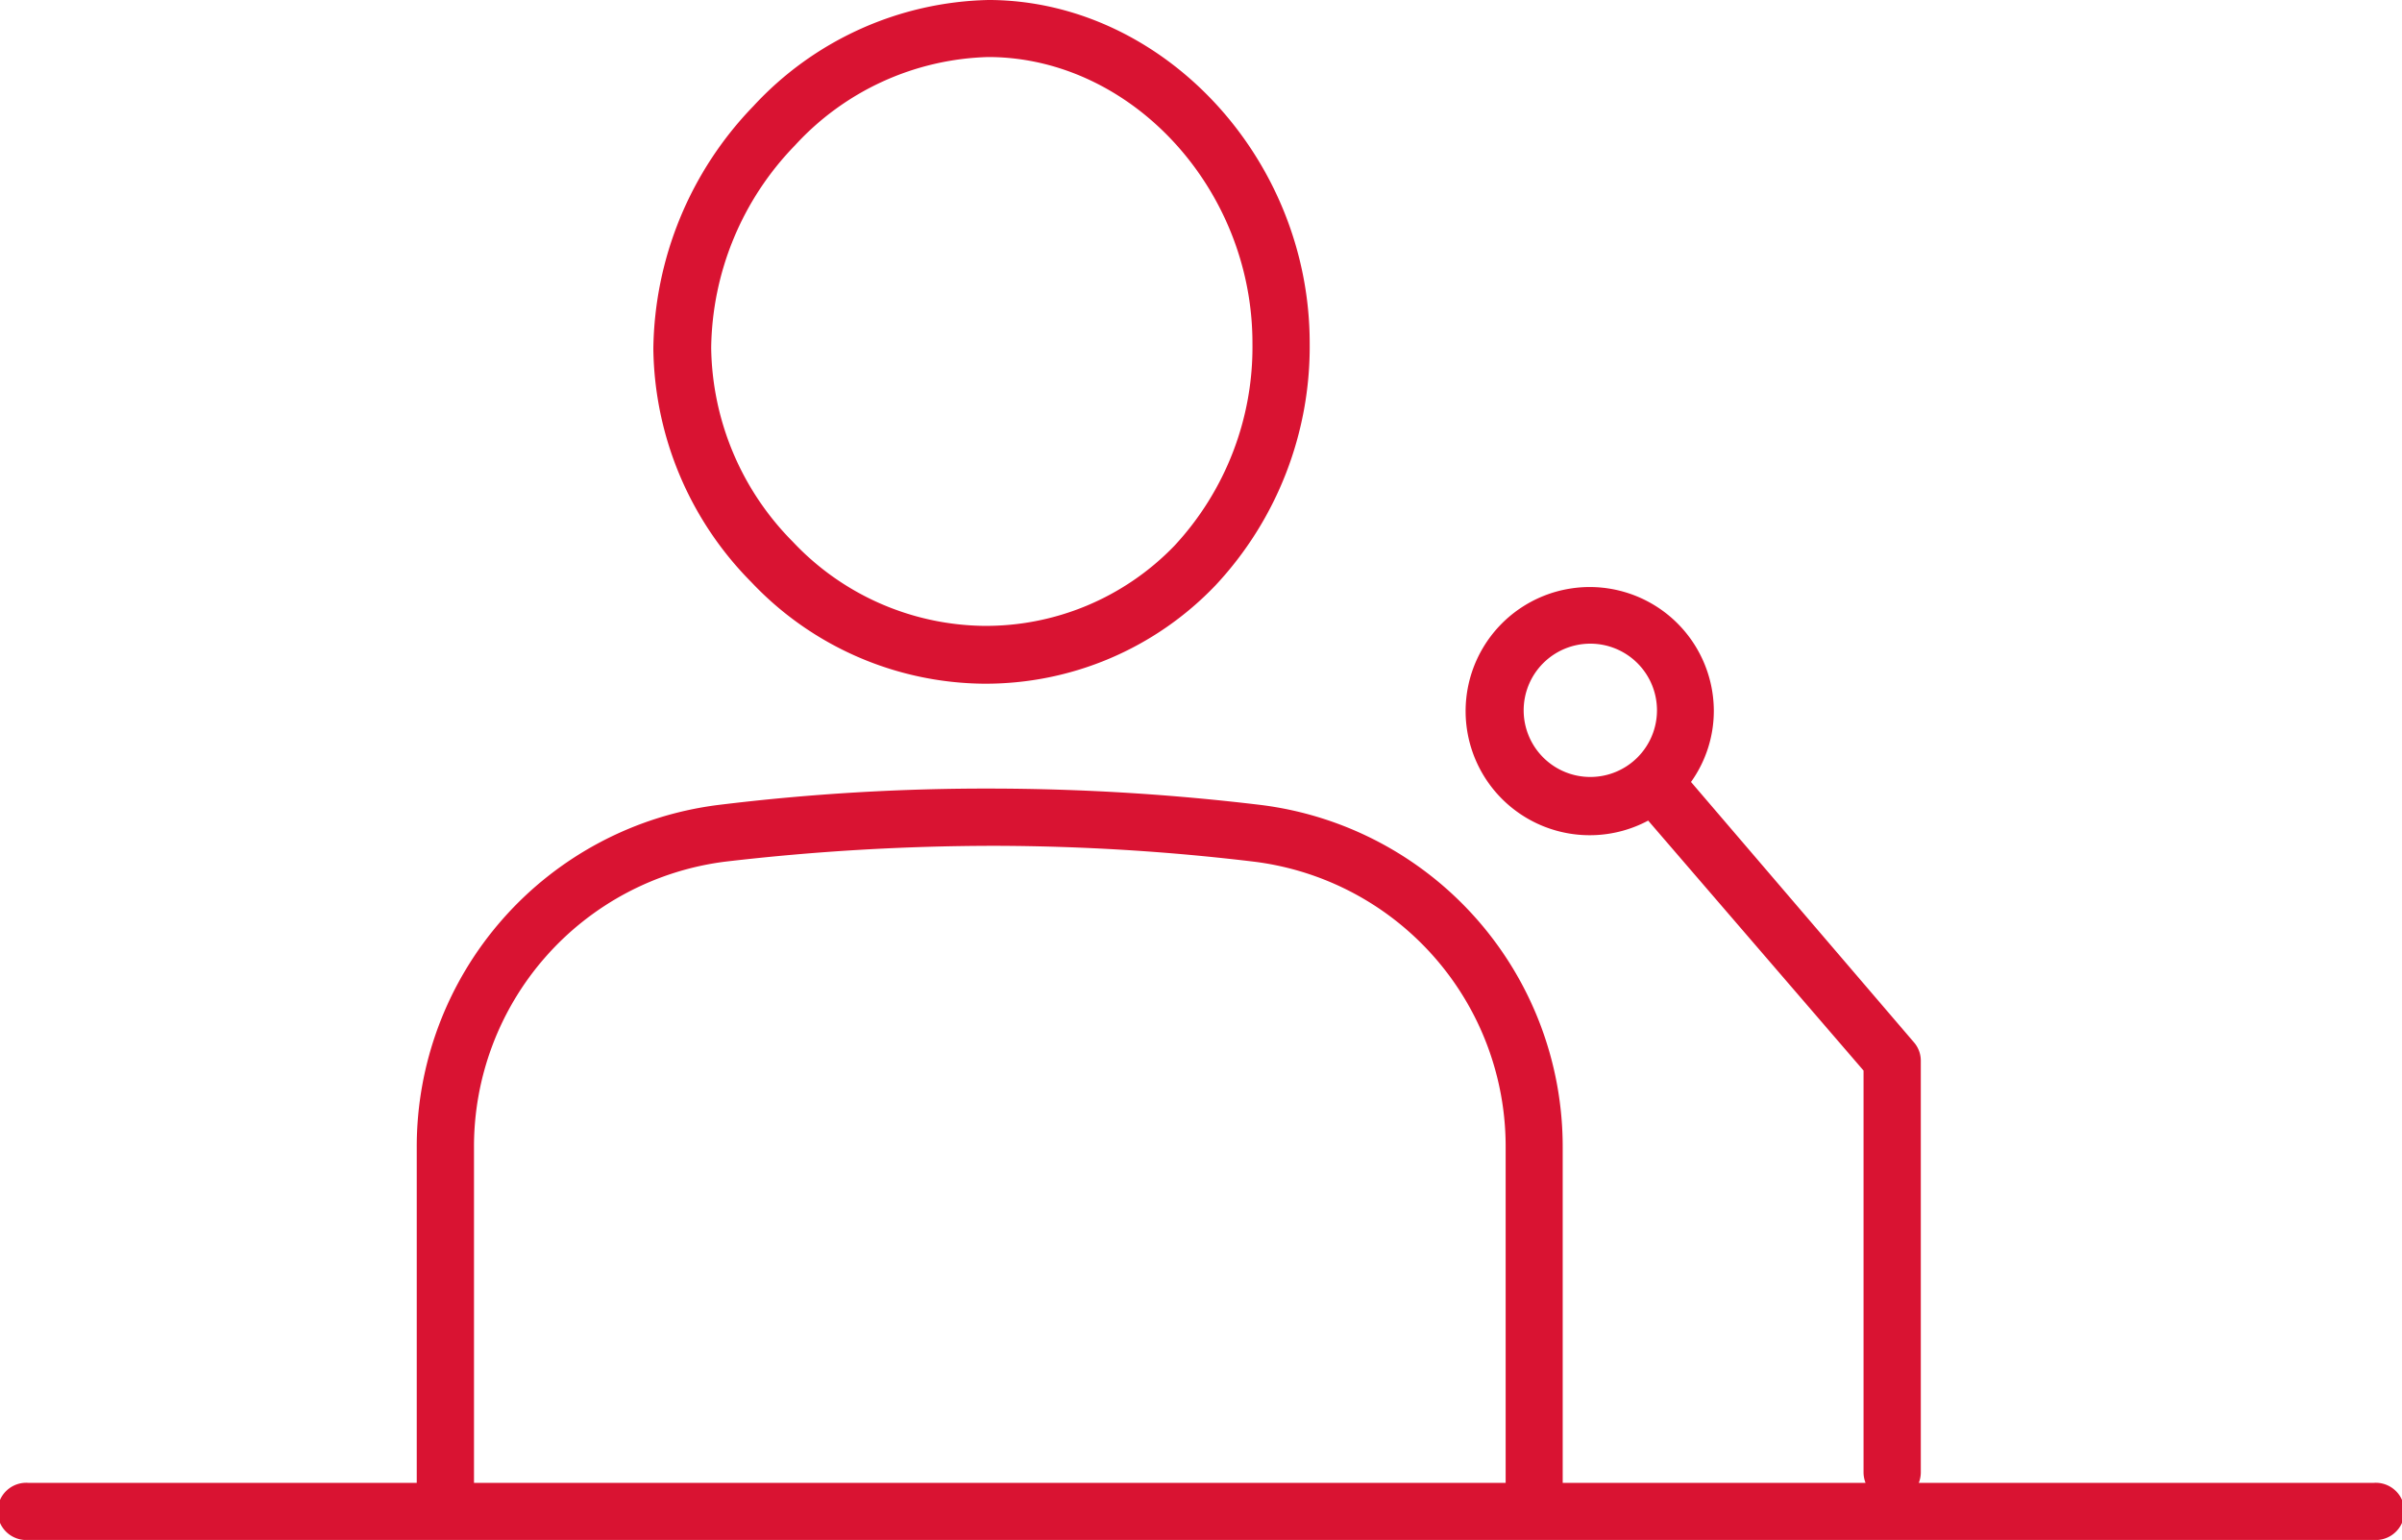
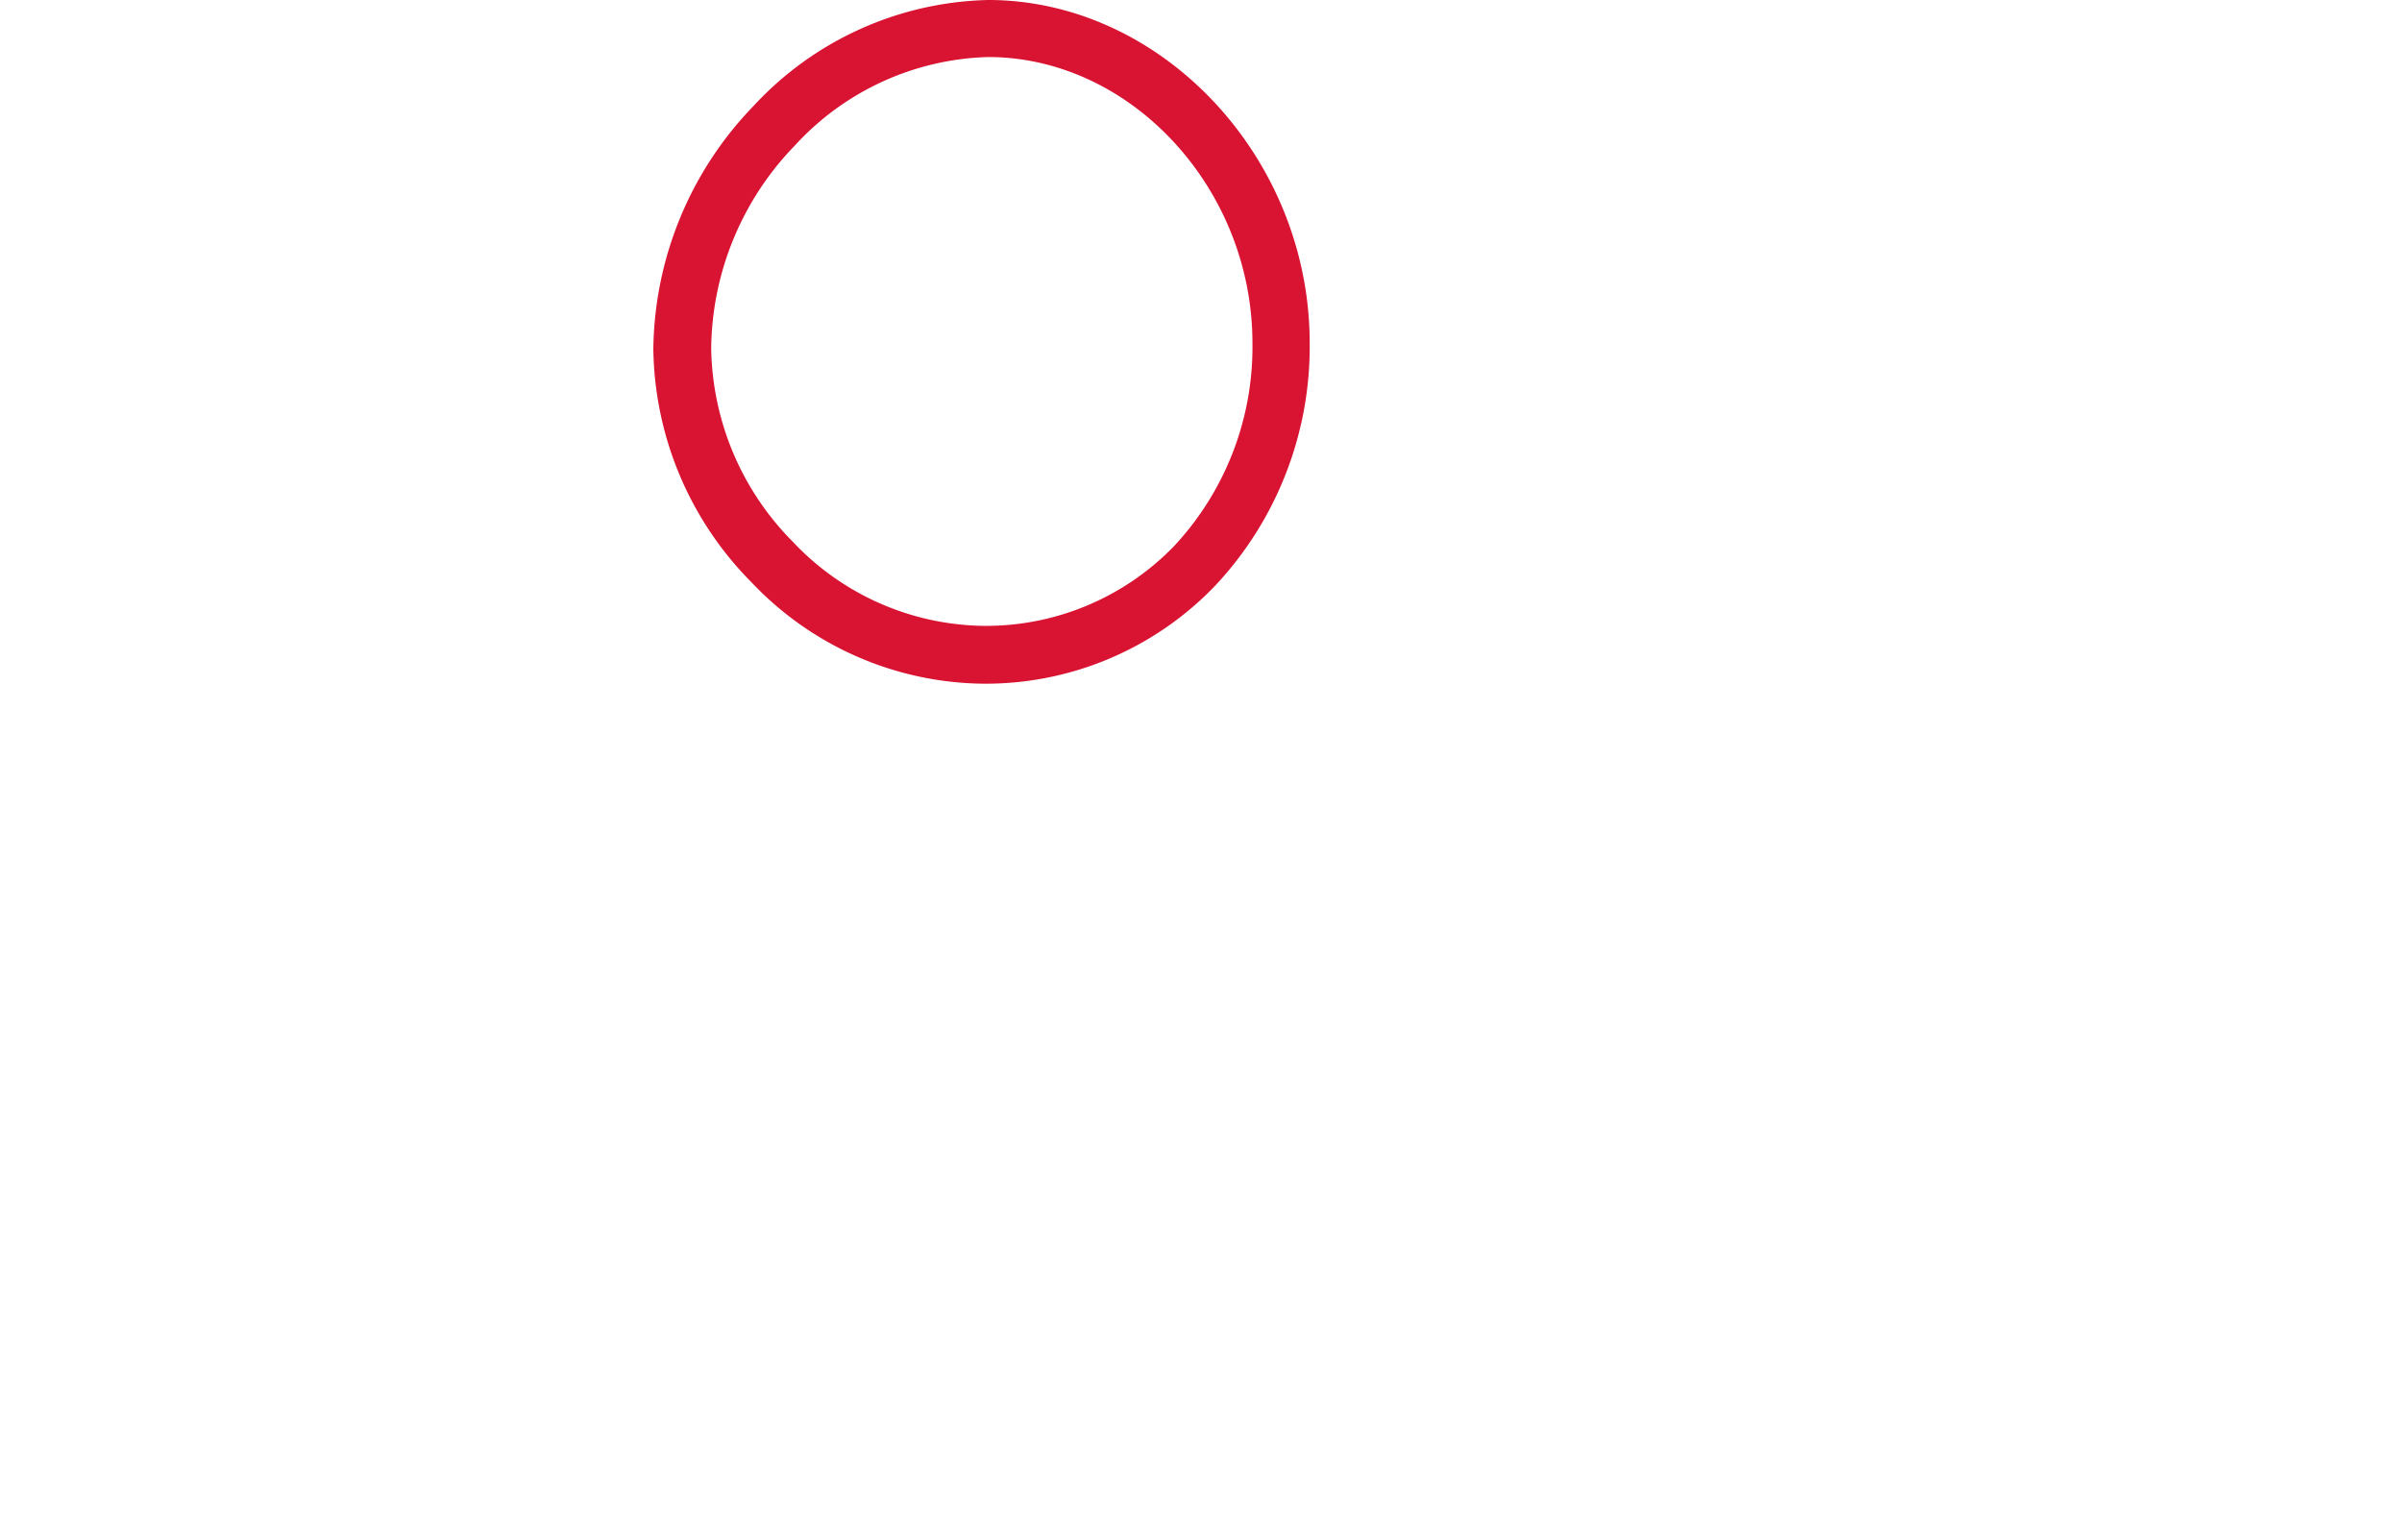
<svg xmlns="http://www.w3.org/2000/svg" id="レイヤー_1" data-name="レイヤー 1" width="120" height="76.94" viewBox="0 0 120 76.94">
  <defs>
    <style>
      .cls-1 {
        fill: #d91332;
      }
    </style>
  </defs>
  <g>
    <path class="cls-1" d="M49.14,34.16a15.88,15.88,0,0,0,11.59-4.92,17.45,17.45,0,0,0,4.7-12.1C65.43,7.93,58.13.08,49.49,0h-.12A16.46,16.46,0,0,0,37.64,5.3a17.75,17.75,0,0,0-5,12.13,16.85,16.85,0,0,0,4.9,11.66A16.16,16.16,0,0,0,49.14,34.16ZM39.71,7.27a13.59,13.59,0,0,1,9.65-4.42h.11c7.1.07,13.1,6.61,13.1,14.29a14.57,14.57,0,0,1-3.9,10.13,13.08,13.08,0,0,1-9.58,4,13.31,13.31,0,0,1-9.48-4.2,14,14,0,0,1-4.08-9.69A14.77,14.77,0,0,1,39.71,7.27Z" />
-     <path class="cls-1" d="M118.57,74.09H95.86a1.45,1.45,0,0,0,.1-.51V53a1.4,1.4,0,0,0-.35-.93l-11.13-13a6.11,6.11,0,0,0,1.14-3.56A6.2,6.2,0,1,0,82.34,41L93.1,53.49V73.58a1.45,1.45,0,0,0,.1.51H78.07V57.33A17.21,17.21,0,0,0,63,40.22a114.17,114.17,0,0,0-13.31-.82,109.89,109.89,0,0,0-13.82.82A17.21,17.21,0,0,0,20.82,57.33V74.09H1.43a1.43,1.43,0,1,0,0,2.85H118.57a1.43,1.43,0,1,0,0-2.85ZM76.12,35.5a3.33,3.33,0,1,1,3.32,3.32A3.33,3.33,0,0,1,76.12,35.5ZM23.68,57.33A14.35,14.35,0,0,1,36.24,43.05a116.48,116.48,0,0,1,13.47-.79,110.27,110.27,0,0,1,13,.8A14.34,14.34,0,0,1,75.22,57.33V74.09H23.68Z" />
  </g>
</svg>